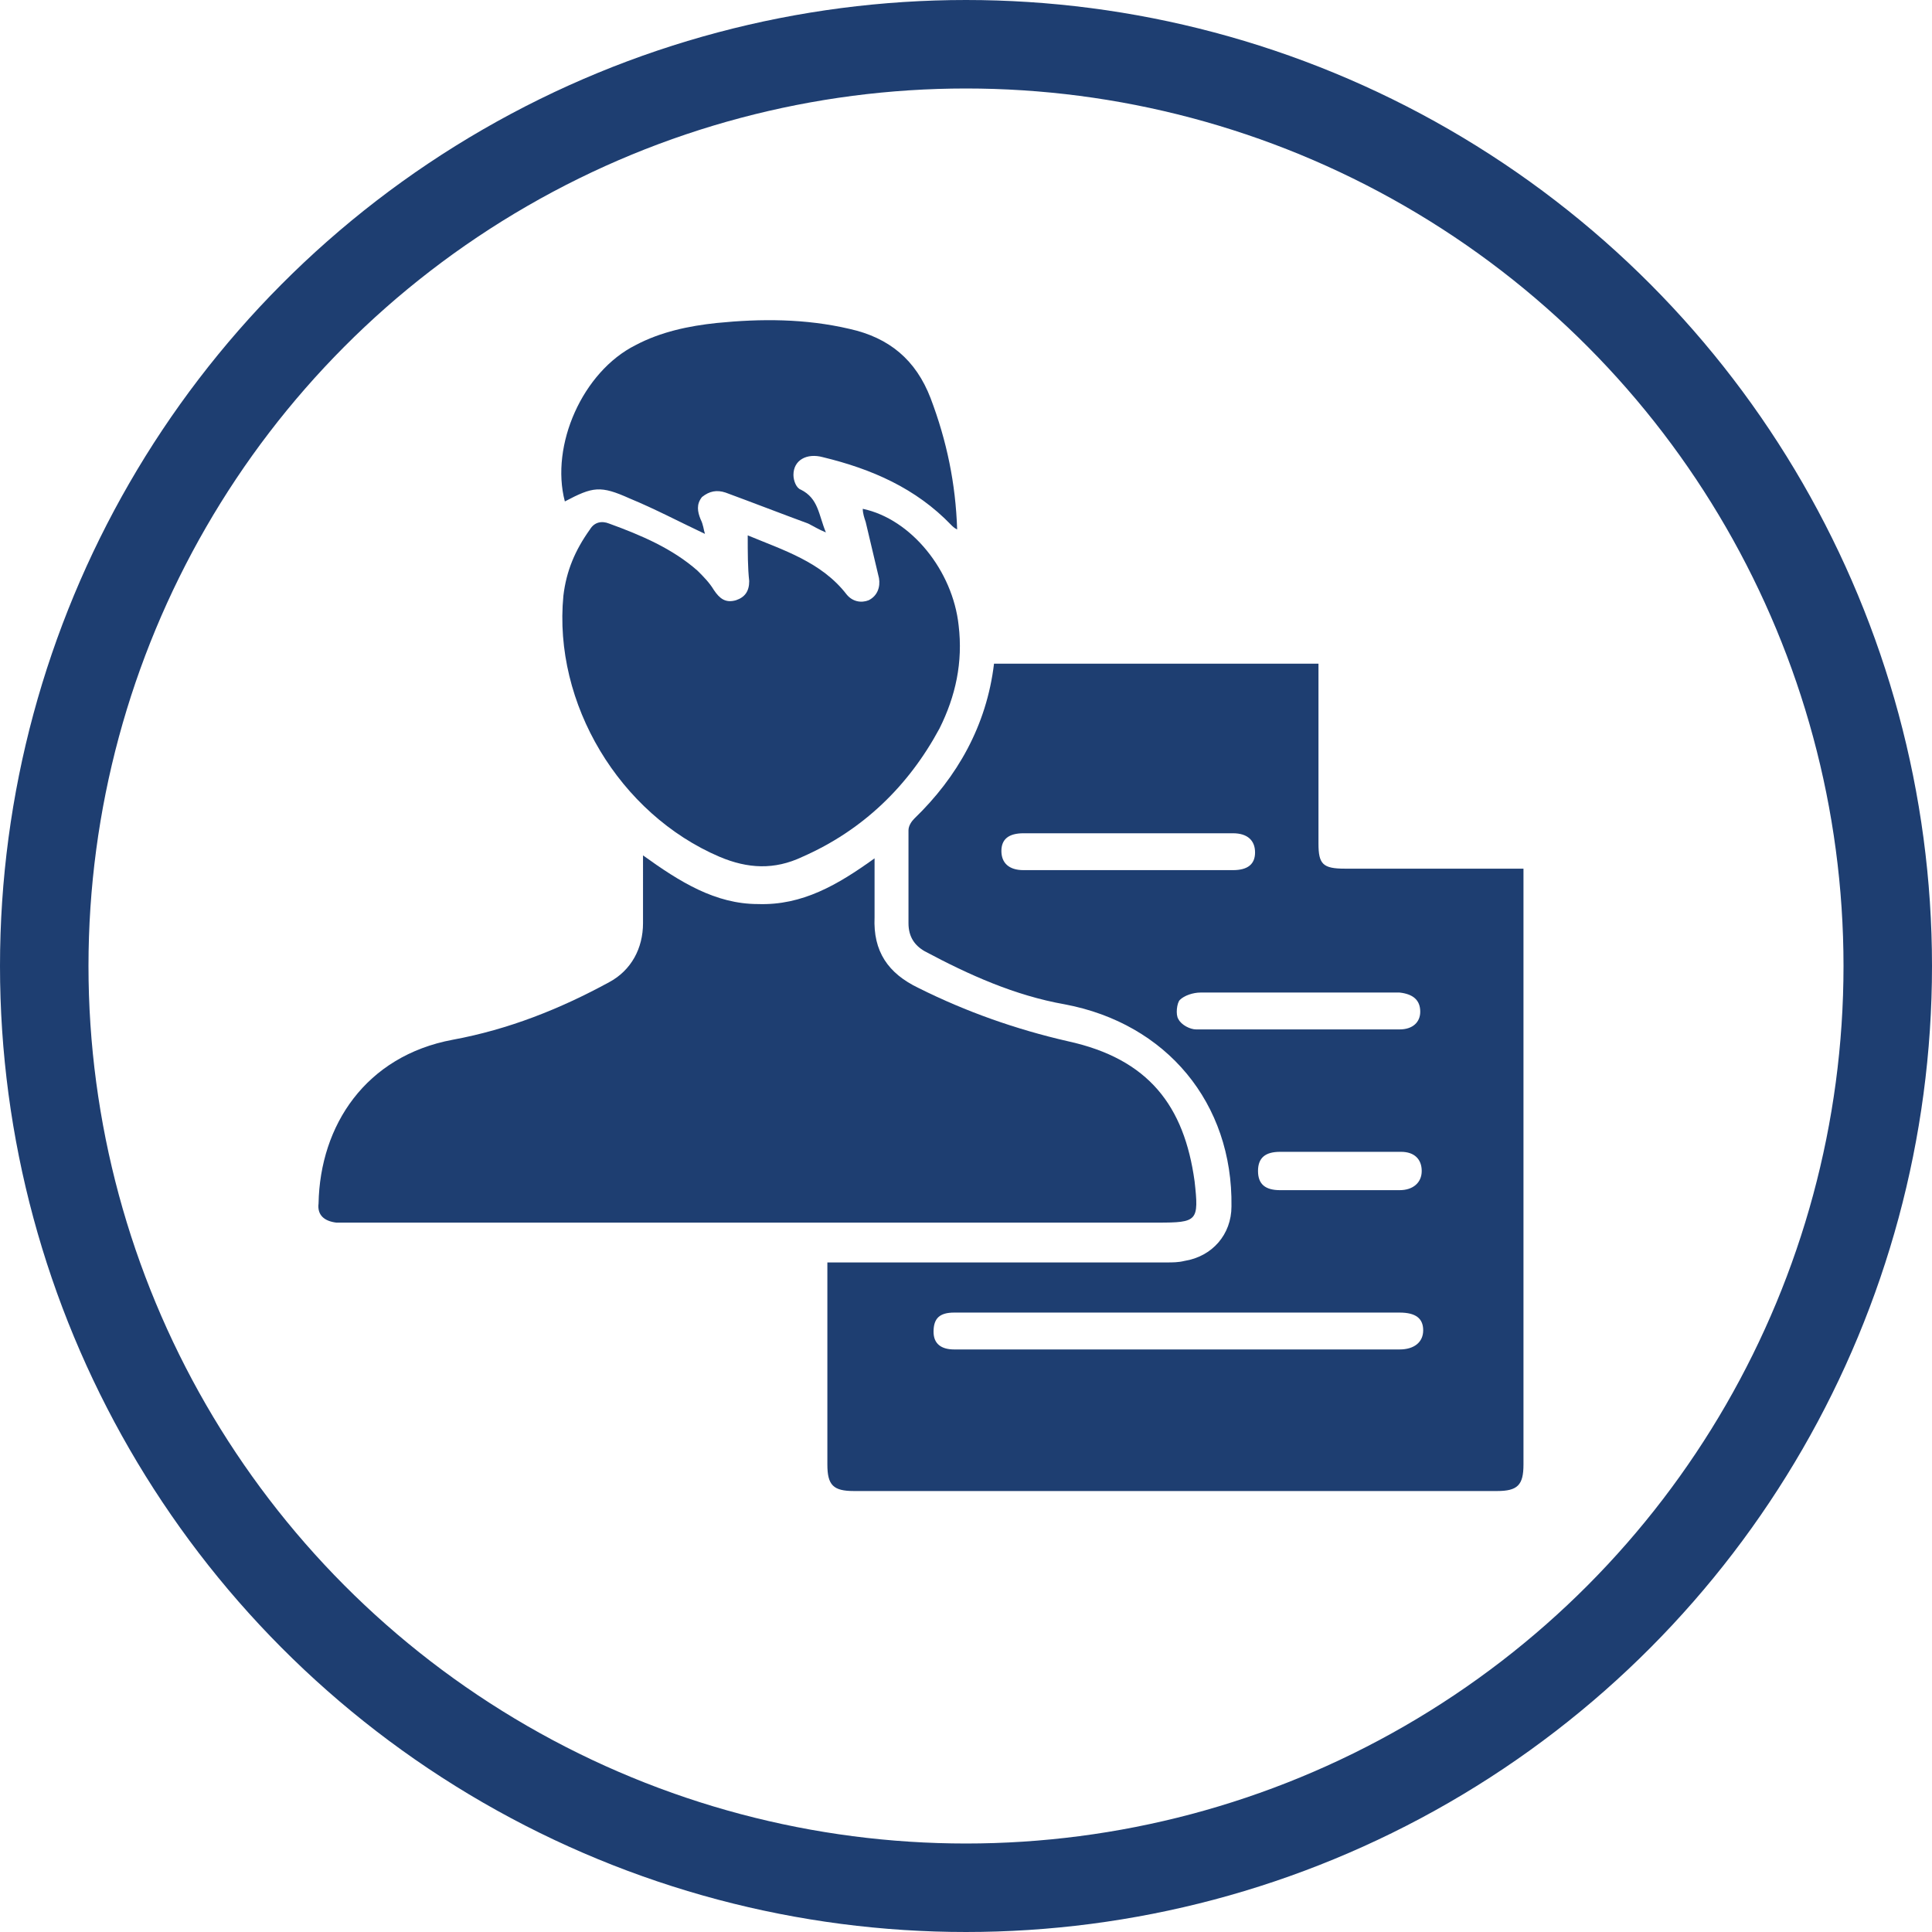
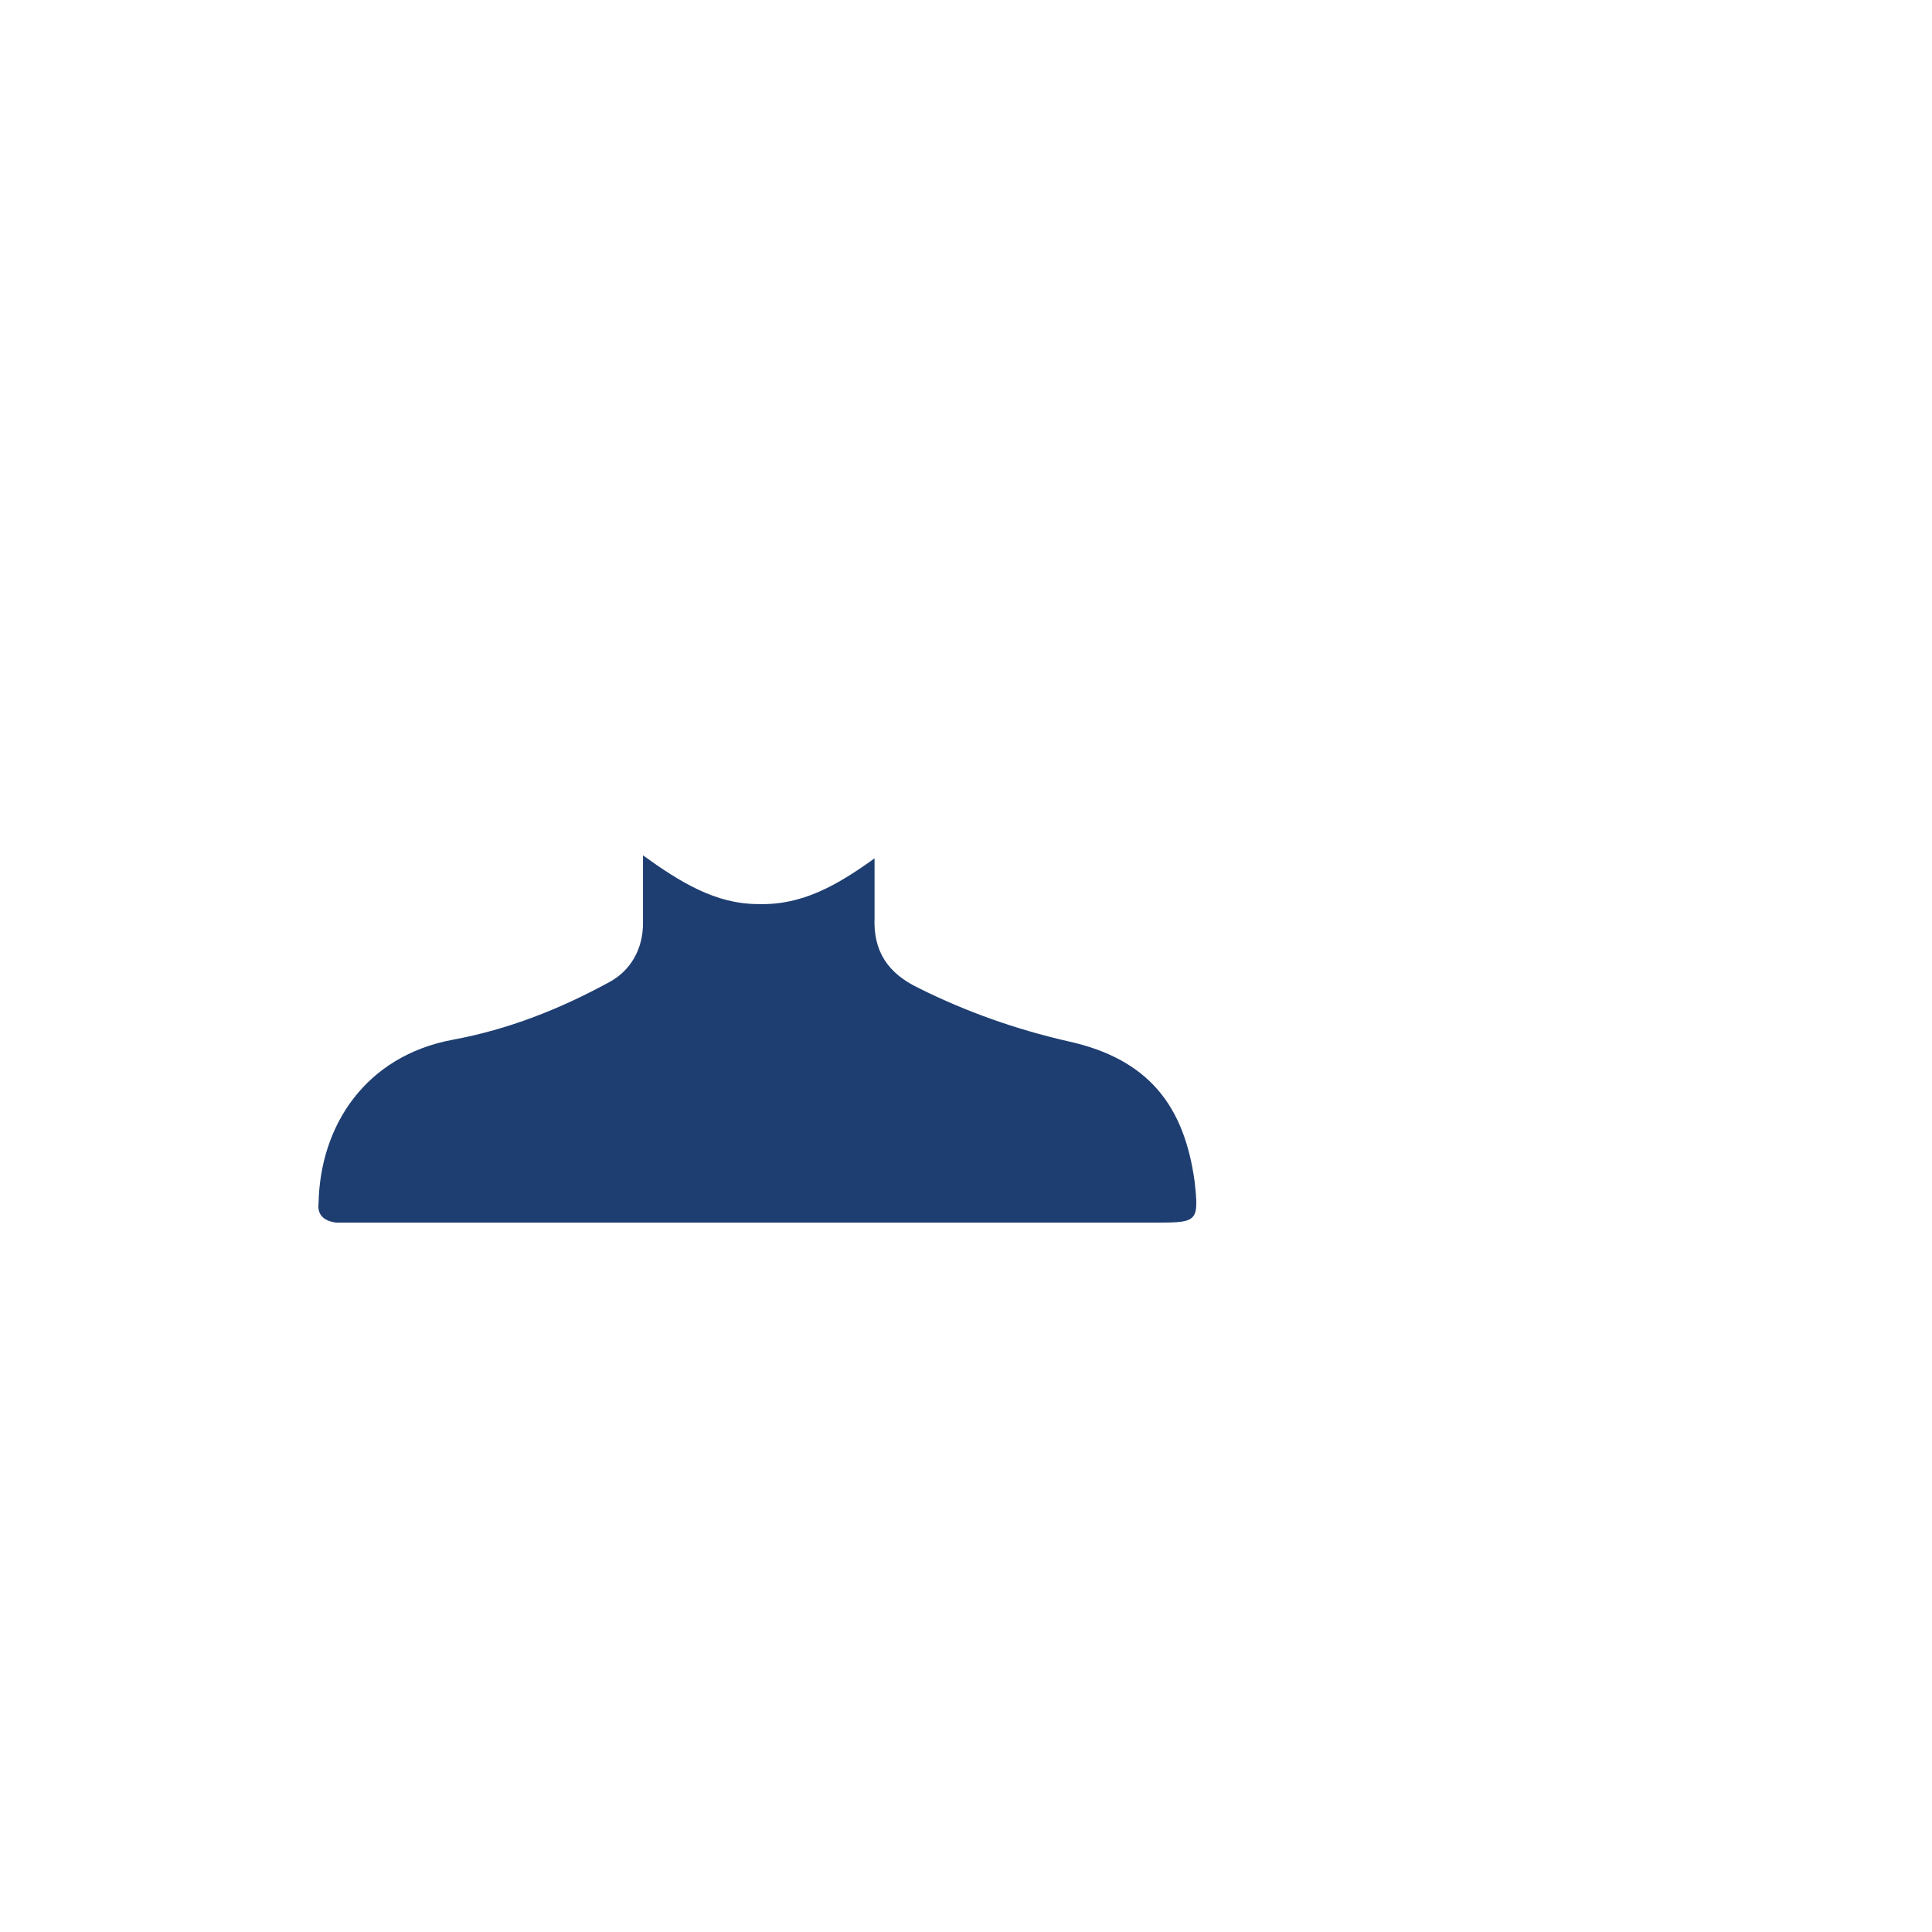
<svg xmlns="http://www.w3.org/2000/svg" version="1.1" id="Layer_1" x="0px" y="0px" viewBox="0 0 131 131" style="enable-background:new 0 0 131 131;" xml:space="preserve">
  <style type="text/css"> .st0{fill:#1E3E71;} .st1{fill:none;stroke:#1E3E71;stroke-width:6;stroke-miterlimit:10;} </style>
  <g>
-     <path class="st0" d="M67.4,45h22v3.4c0,2.9,0,5.8,0,8.8c0,1.4,0.3,1.7,1.8,1.7c3.7,0,7.5,0,11.2,0h0.9c0,0.4,0,0.6,0,0.9 c0,13.2,0,26.3,0,39.5c0,1.4-0.4,1.8-1.8,1.8c-14.5,0-29.1,0-43.6,0c-1.4,0-1.8-0.4-1.8-1.8c0-4.3,0-8.6,0-12.8c0-0.3,0-0.5,0-0.9 h5.4c5.9,0,11.7,0,17.6,0c0.4,0,0.8,0,1.2-0.1c1.9-0.3,3.2-1.8,3.2-3.7c0.1-7-4.4-12.4-11.3-13.7c-3.4-0.6-6.5-2-9.5-3.6 c-0.7-0.4-1.1-1-1.1-1.9c0-2.1,0-4.2,0-6.3c0-0.3,0.2-0.6,0.4-0.8C64.9,52.7,66.9,49.2,67.4,45 M79.9,89L79.9,89 c-5.1,0-10.1,0-15.2,0c-1,0-1.4,0.4-1.4,1.3c0,0.8,0.5,1.2,1.4,1.2c10.1,0,20.1,0,30.2,0c1,0,1.6-0.5,1.6-1.3 c0-0.8-0.5-1.2-1.6-1.2H79.9z M88,69.8c2.3,0,4.6,0,6.9,0c0.9,0,1.4-0.5,1.4-1.2c0-0.8-0.5-1.2-1.4-1.3c-0.6,0-1.2,0-1.9,0 c-3.9,0-7.7,0-11.6,0c-0.5,0-1.1,0.2-1.4,0.5c-0.2,0.2-0.3,1-0.1,1.3c0.2,0.4,0.8,0.7,1.2,0.7C83.4,69.8,85.7,69.8,88,69.8 M76.5,59c2.4,0,4.8,0,7.1,0c1,0,1.5-0.4,1.5-1.2c0-0.8-0.5-1.3-1.5-1.3c-4.7,0-9.5,0-14.2,0c-1,0-1.5,0.4-1.5,1.2 c0,0.8,0.5,1.3,1.5,1.3C71.8,59,74.1,59,76.5,59 M90.8,78.1c-1.4,0-2.7,0-4,0c-1,0-1.5,0.4-1.5,1.3c0,0.9,0.5,1.3,1.5,1.3 c2.7,0,5.4,0,8.1,0c0.9,0,1.5-0.5,1.5-1.3c0-0.8-0.5-1.3-1.4-1.3C93.5,78.1,92.1,78.1,90.8,78.1" />
    <path class="st0" d="M43.6,58c2.5,1.8,4.9,3.3,7.8,3.3c3,0.1,5.4-1.3,7.9-3.1c0,1.4,0,2.7,0,4c-0.1,2.3,0.9,3.8,3,4.8 c3.2,1.6,6.6,2.8,10.1,3.6c5.5,1.2,7.9,4.4,8.6,9.5c0.3,2.7,0.2,2.8-2.5,2.8c-18.3,0-36.6,0-54.9,0c-0.3,0-0.5,0-0.8,0 c-0.8-0.1-1.3-0.5-1.2-1.3c0.1-5.3,3.2-10,9.1-11.1c3.8-0.7,7.3-2.1,10.6-3.9c1.5-0.8,2.3-2.3,2.3-4C43.6,61.2,43.6,59.7,43.6,58" />
-     <path class="st0" d="M50.7,36.3c2.4,1,5,1.8,6.7,4c0.4,0.5,1,0.6,1.5,0.4c0.6-0.3,0.8-0.9,0.7-1.5c-0.3-1.3-0.6-2.5-0.9-3.8 c-0.1-0.3-0.2-0.6-0.2-0.9c3.3,0.7,6.1,4.2,6.5,7.9c0.3,2.5-0.2,4.8-1.3,7c-2.1,3.9-5.2,6.9-9.3,8.7c-1.9,0.9-3.7,0.8-5.6,0 c-6.8-2.9-11.3-10.4-10.6-17.7c0.2-1.7,0.8-3.1,1.8-4.5c0.3-0.5,0.8-0.6,1.3-0.4c2.2,0.8,4.3,1.7,6,3.2c0.4,0.4,0.8,0.8,1.1,1.3 c0.4,0.6,0.8,0.9,1.5,0.7c0.6-0.2,0.9-0.6,0.9-1.3C50.7,38.5,50.7,37.5,50.7,36.3" />
-     <path class="st0" d="M47.8,36.2c-1.7-0.8-3.4-1.7-5.1-2.4c-2-0.9-2.5-0.8-4.4,0.2c-1-3.8,1.2-8.8,4.8-10.6c1.7-0.9,3.6-1.3,5.5-1.5 c3-0.3,6-0.3,9,0.4c2.7,0.6,4.5,2.1,5.5,4.7c1.1,2.9,1.7,5.8,1.8,8.9c-0.2-0.1-0.3-0.2-0.4-0.3c-2.4-2.5-5.4-3.8-8.7-4.6 c-1.1-0.3-2,0.2-2,1.2c0,0.4,0.2,0.9,0.5,1c1.2,0.6,1.2,1.7,1.7,2.9c-0.5-0.2-0.8-0.4-1.2-0.6c-1.9-0.7-3.7-1.4-5.6-2.1 c-0.6-0.2-1.1-0.1-1.6,0.3c-0.4,0.5-0.3,1-0.1,1.5C47.7,35.6,47.7,35.9,47.8,36.2" />
-     <circle class="st1" cx="65.5" cy="65.5" r="62.5" />
  </g>
</svg>